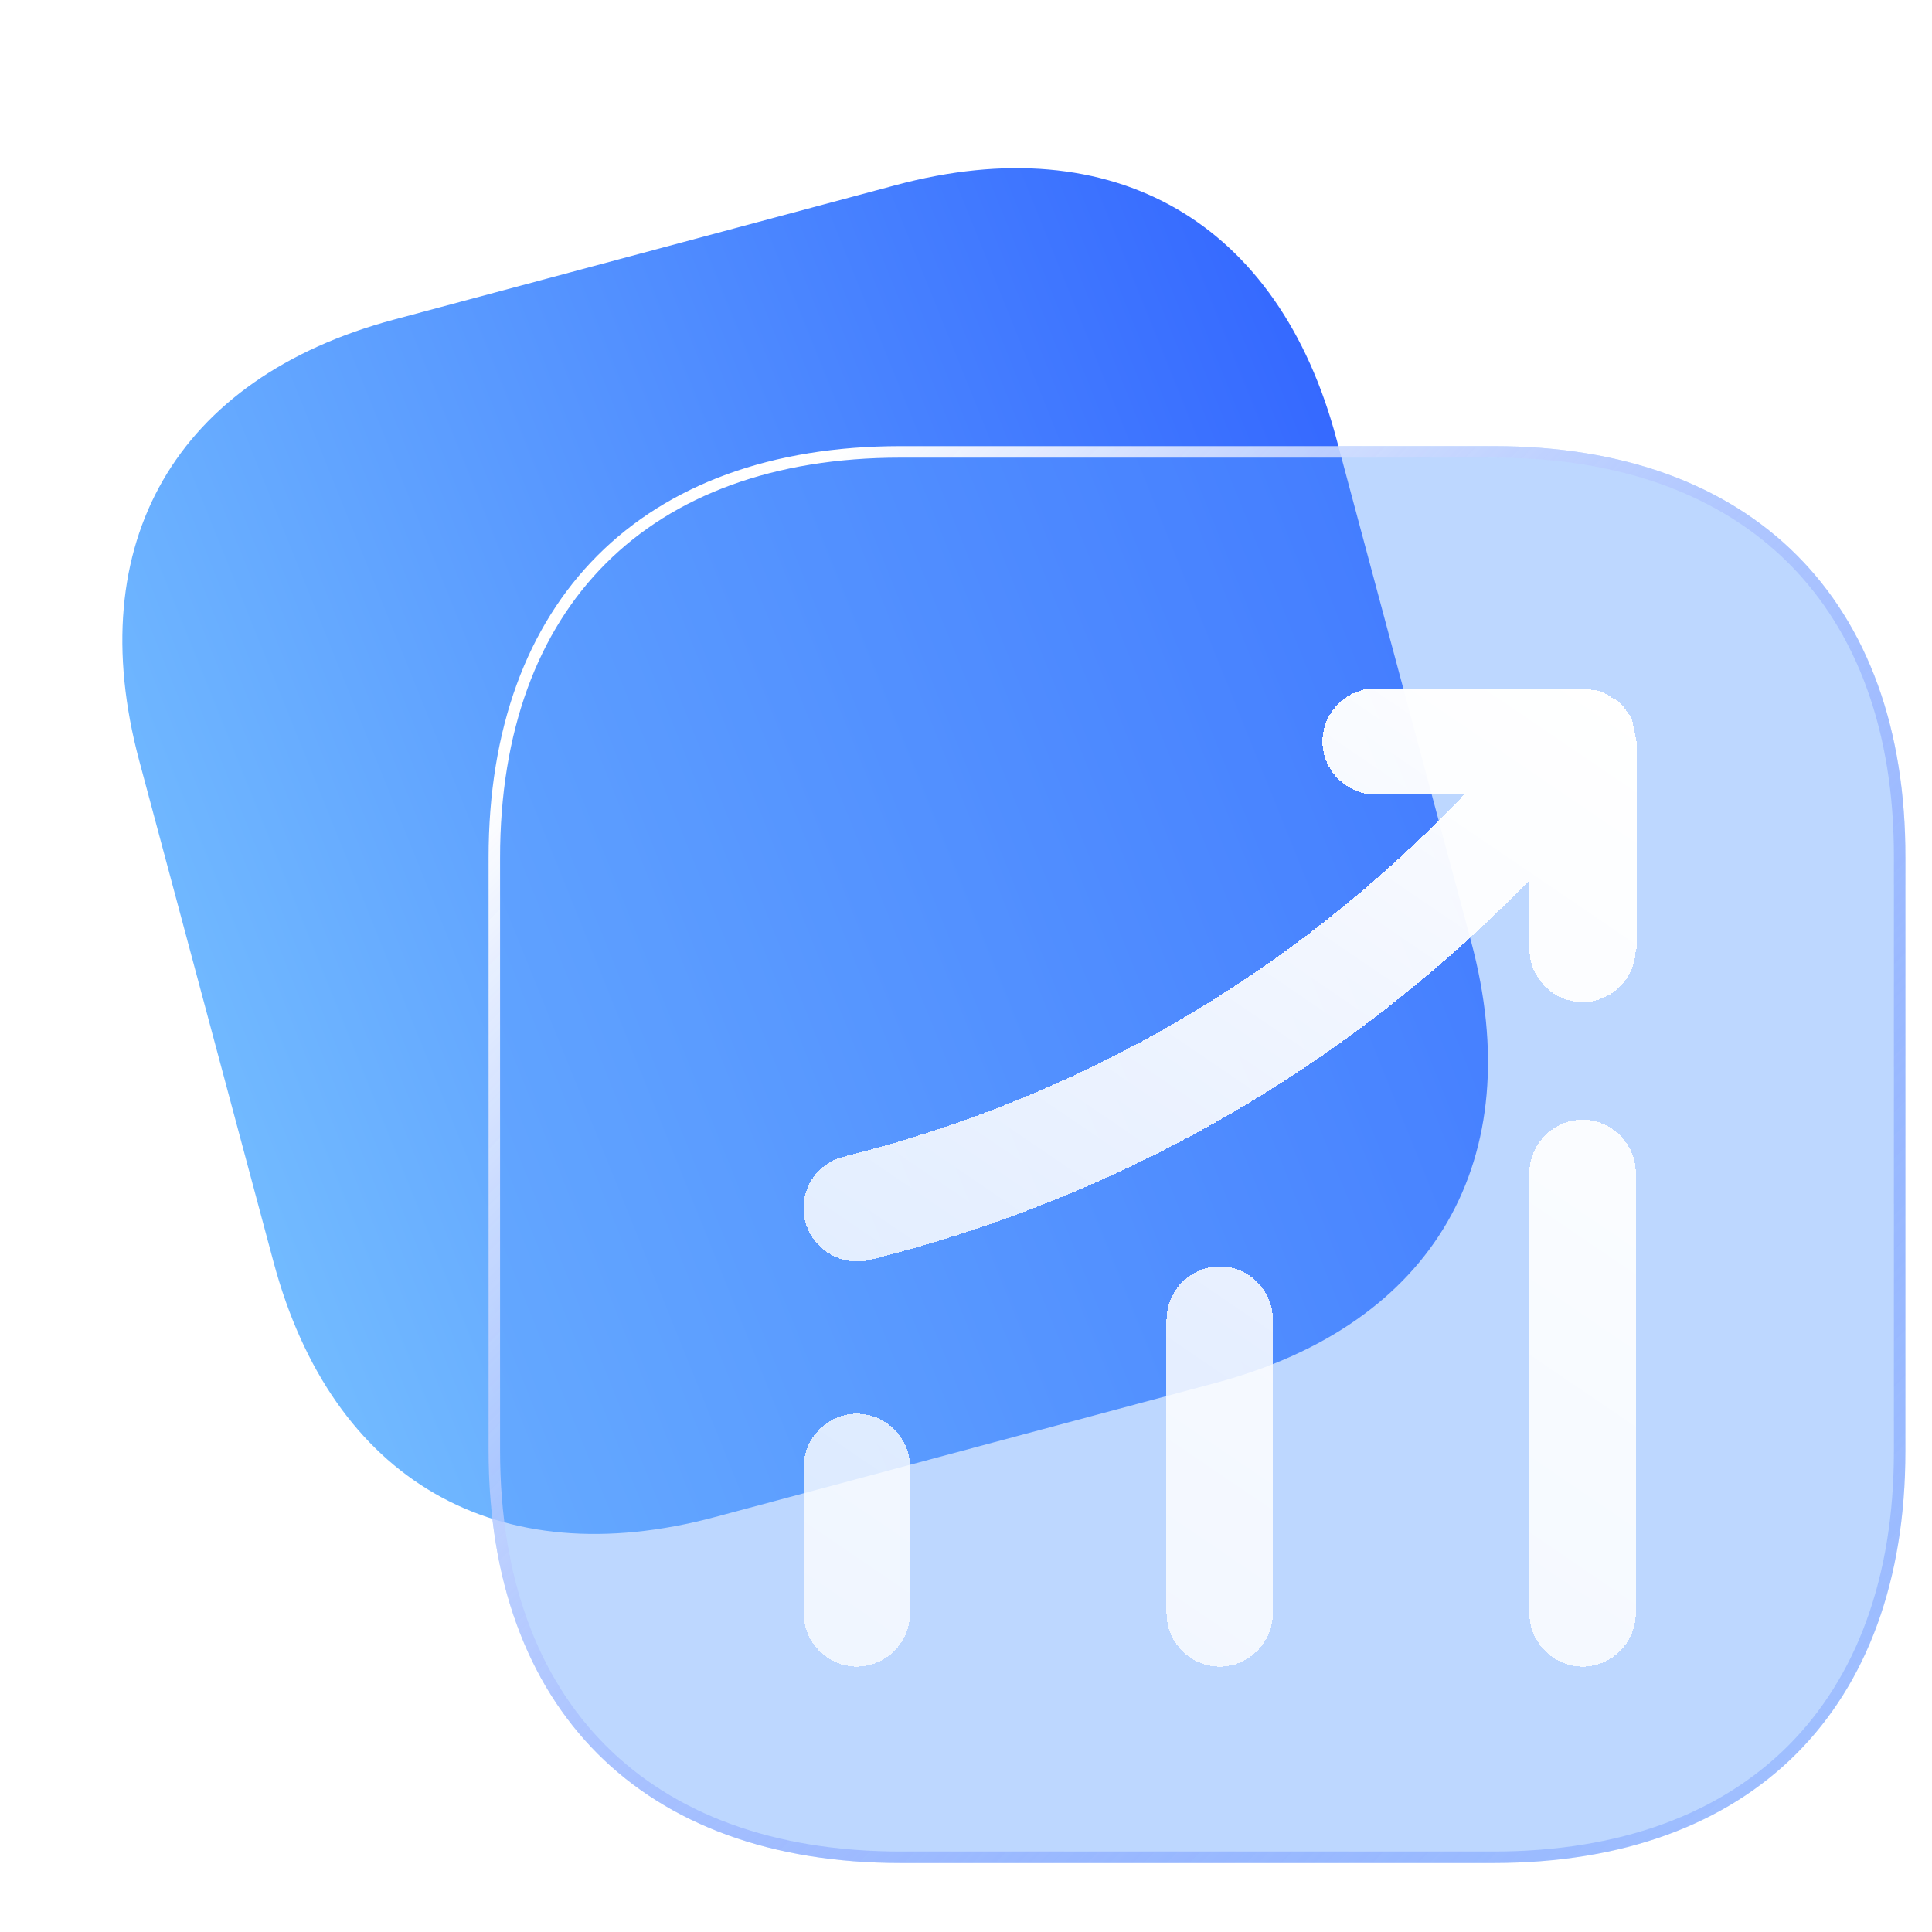
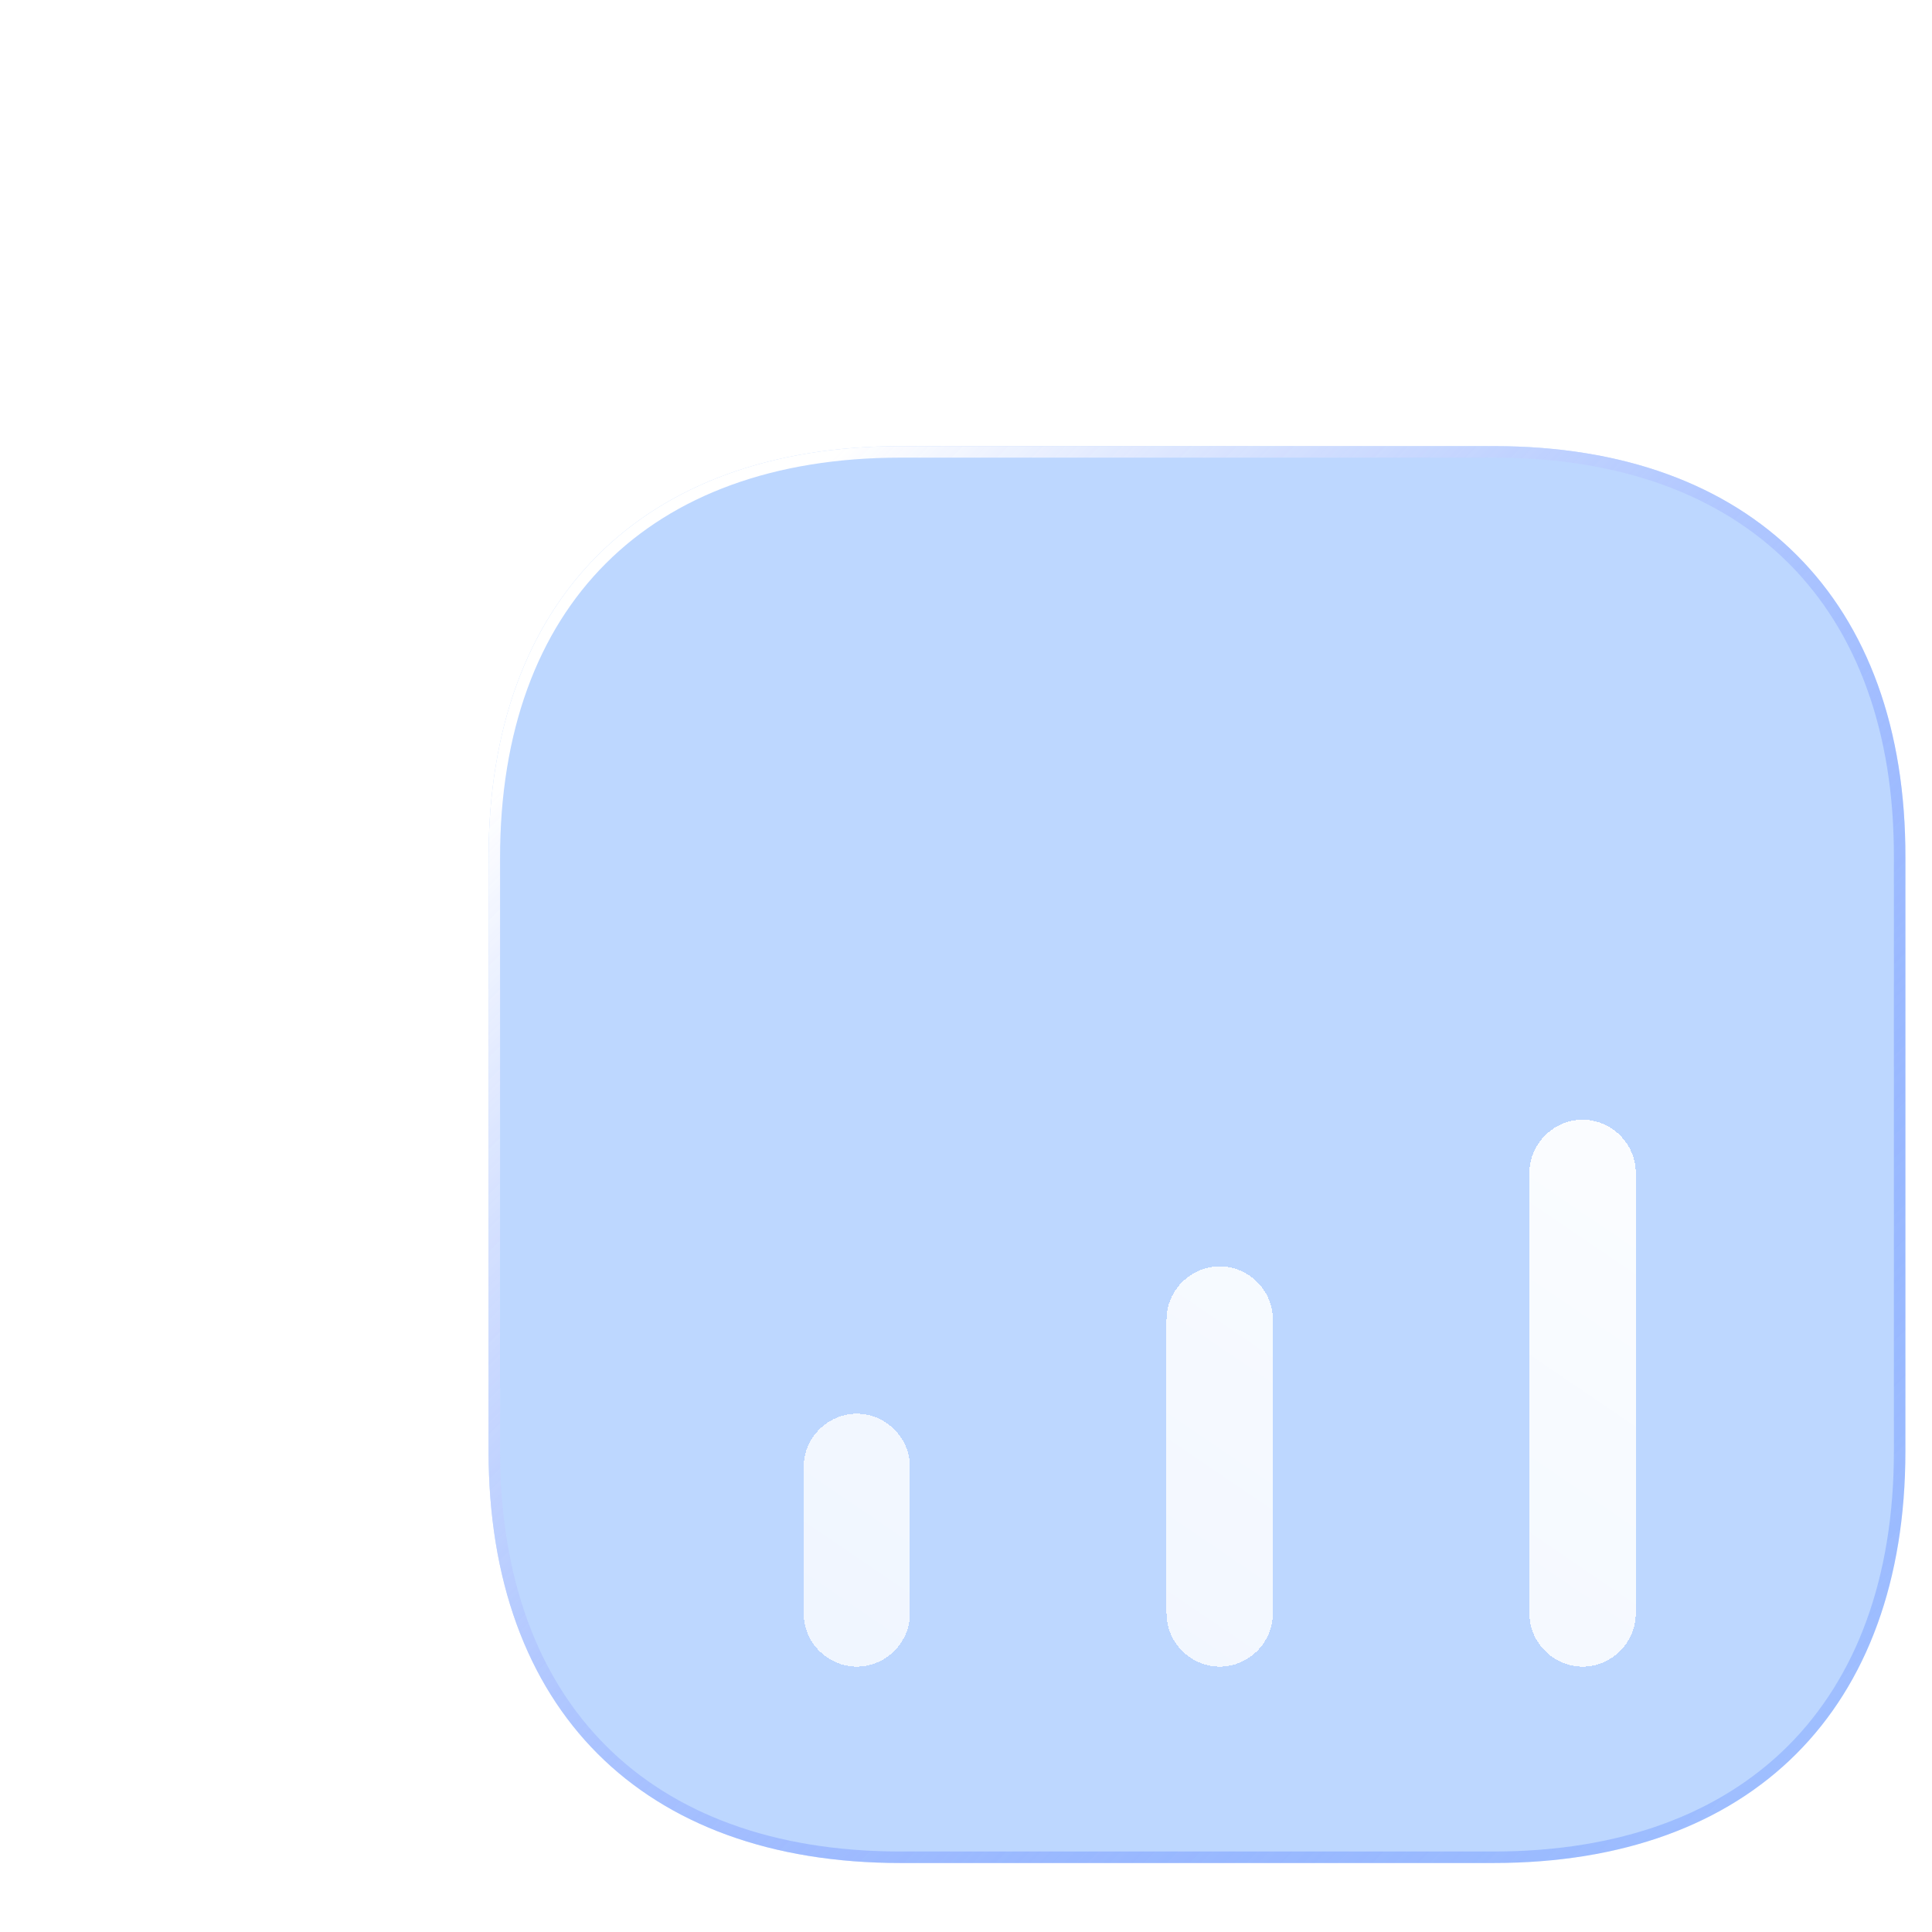
<svg xmlns="http://www.w3.org/2000/svg" width="84" height="84" viewBox="0 0 84 84" fill="none">
-   <path d="M38.958 8.046L17.132 13.895C7.652 16.435 3.514 23.598 6.053 33.074L11.891 54.863C14.437 64.365 21.602 68.499 31.083 65.959L52.883 60.118C62.363 57.578 66.501 50.414 63.962 40.938L58.117 19.123C55.604 9.641 48.439 5.506 38.958 8.046Z" fill="url(#paint0_linear_701_2637)" />
  <g filter="url(#filter0_b_701_2637)">
    <path d="M64.97 19.398H39.146C27.929 19.398 21.242 26.082 21.242 37.294V63.074C21.242 74.316 27.929 81 39.146 81H64.939C76.156 81 82.843 74.316 82.843 63.105V37.294C82.874 26.082 76.187 19.398 64.97 19.398Z" fill="#5B9BFF" fill-opacity="0.4" />
    <path d="M82.593 37.293V37.294V63.105C82.593 68.66 80.937 73.065 77.921 76.08C74.904 79.094 70.498 80.75 64.939 80.75H39.146C33.587 80.75 29.181 79.095 26.165 76.076C23.148 73.057 21.492 68.645 21.492 63.074V37.294C21.492 31.738 23.148 27.334 26.165 24.319C29.181 21.304 33.587 19.648 39.146 19.648H64.97C70.529 19.648 74.935 21.304 77.948 24.318C80.96 27.333 82.609 31.737 82.593 37.293Z" stroke="url(#paint1_linear_701_2637)" stroke-width="0.5" />
  </g>
  <g filter="url(#filter1_d_701_2637)">
    <path d="M36.253 71.462C37.516 71.462 38.564 70.414 38.564 69.151V62.776C38.564 61.513 37.516 60.466 36.253 60.466C34.989 60.466 33.942 61.513 33.942 62.776V69.151C33.942 70.414 34.989 71.462 36.253 71.462Z" fill="url(#paint2_linear_701_2637)" shape-rendering="crispEdges" />
    <path d="M52.031 71.462C53.294 71.462 54.342 70.414 54.342 69.151V56.369C54.342 55.106 53.294 54.059 52.031 54.059C50.767 54.059 49.719 55.106 49.719 56.369V69.151C49.719 70.414 50.767 71.462 52.031 71.462Z" fill="url(#paint3_linear_701_2637)" shape-rendering="crispEdges" />
    <path d="M67.808 71.462C69.072 71.462 70.12 70.414 70.12 69.151V49.993C70.12 48.731 69.072 47.683 67.808 47.683C66.545 47.683 65.497 48.731 65.497 49.993V69.151C65.497 70.414 66.545 71.462 67.808 71.462Z" fill="url(#paint4_linear_701_2637)" shape-rendering="crispEdges" />
-     <path d="M67.808 42.571C69.072 42.571 70.12 41.523 70.12 40.26H70.15V31.236C70.15 31.205 70.12 31.174 70.12 31.143C70.12 30.959 70.058 30.805 70.027 30.651C69.996 30.497 69.996 30.373 69.935 30.25C69.904 30.127 69.811 30.035 69.719 29.911C69.627 29.788 69.534 29.665 69.411 29.542C69.38 29.542 69.38 29.511 69.349 29.48C69.257 29.419 69.164 29.388 69.072 29.326C68.918 29.234 68.795 29.141 68.641 29.08C68.486 29.018 68.332 29.018 68.178 28.987C68.055 28.987 67.963 28.926 67.839 28.926H58.81C57.547 28.926 56.499 29.973 56.499 31.236C56.499 32.499 57.547 33.546 58.81 33.546H62.662C55.328 41.246 46.083 46.698 35.698 49.285C34.435 49.593 33.695 50.856 34.003 52.088C34.281 53.135 35.205 53.843 36.253 53.843H36.253C36.438 53.843 36.623 53.843 36.808 53.782C47.809 51.041 57.639 45.343 65.497 37.273V40.26C65.497 41.523 66.545 42.571 67.808 42.571Z" fill="url(#paint5_linear_701_2637)" shape-rendering="crispEdges" />
  </g>
  <defs>
    <filter id="filter0_b_701_2637" x="17.242" y="15.398" width="69.602" height="69.602" filterUnits="userSpaceOnUse" color-interpolation-filters="sRGB">
      <feFlood flood-opacity="0" result="BackgroundImageFix" />
      <feGaussianBlur in="BackgroundImageFix" stdDeviation="2" />
      <feComposite in2="SourceAlpha" operator="in" result="effect1_backgroundBlur_701_2637" />
      <feBlend mode="normal" in="SourceGraphic" in2="effect1_backgroundBlur_701_2637" result="shape" />
    </filter>
    <filter id="filter1_d_701_2637" x="32.934" y="27.926" width="40.219" height="46.535" filterUnits="userSpaceOnUse" color-interpolation-filters="sRGB">
      <feFlood flood-opacity="0" result="BackgroundImageFix" />
      <feColorMatrix in="SourceAlpha" type="matrix" values="0 0 0 0 0 0 0 0 0 0 0 0 0 0 0 0 0 0 127 0" result="hardAlpha" />
      <feOffset dx="1" dy="1" />
      <feGaussianBlur stdDeviation="1" />
      <feComposite in2="hardAlpha" operator="out" />
      <feColorMatrix type="matrix" values="0 0 0 0 0.28 0 0 0 0 0.46 0 0 0 0 1 0 0 0 0.4 0" />
      <feBlend mode="normal" in2="BackgroundImageFix" result="effect1_dropShadow_701_2637" />
      <feBlend mode="normal" in="SourceGraphic" in2="effect1_dropShadow_701_2637" result="shape" />
    </filter>
    <linearGradient id="paint0_linear_701_2637" x1="16.557" y1="69.851" x2="72.129" y2="47.451" gradientUnits="userSpaceOnUse">
      <stop stop-color="#73BCFF" />
      <stop offset="1" stop-color="#3366FF" />
    </linearGradient>
    <linearGradient id="paint1_linear_701_2637" x1="28.114" y1="27.956" x2="78.716" y2="78.558" gradientUnits="userSpaceOnUse">
      <stop stop-color="white" />
      <stop offset="1" stop-color="#2F63FF" stop-opacity="0.2" />
    </linearGradient>
    <linearGradient id="paint2_linear_701_2637" x1="69.741" y1="29.311" x2="37.015" y2="77.437" gradientUnits="userSpaceOnUse">
      <stop stop-color="white" />
      <stop offset="1" stop-color="white" stop-opacity="0.75" />
    </linearGradient>
    <linearGradient id="paint3_linear_701_2637" x1="69.741" y1="29.311" x2="37.015" y2="77.437" gradientUnits="userSpaceOnUse">
      <stop stop-color="white" />
      <stop offset="1" stop-color="white" stop-opacity="0.75" />
    </linearGradient>
    <linearGradient id="paint4_linear_701_2637" x1="69.741" y1="29.311" x2="37.015" y2="77.437" gradientUnits="userSpaceOnUse">
      <stop stop-color="white" />
      <stop offset="1" stop-color="white" stop-opacity="0.75" />
    </linearGradient>
    <linearGradient id="paint5_linear_701_2637" x1="69.741" y1="29.311" x2="37.015" y2="77.437" gradientUnits="userSpaceOnUse">
      <stop stop-color="white" />
      <stop offset="1" stop-color="white" stop-opacity="0.75" />
    </linearGradient>
  </defs>
</svg>